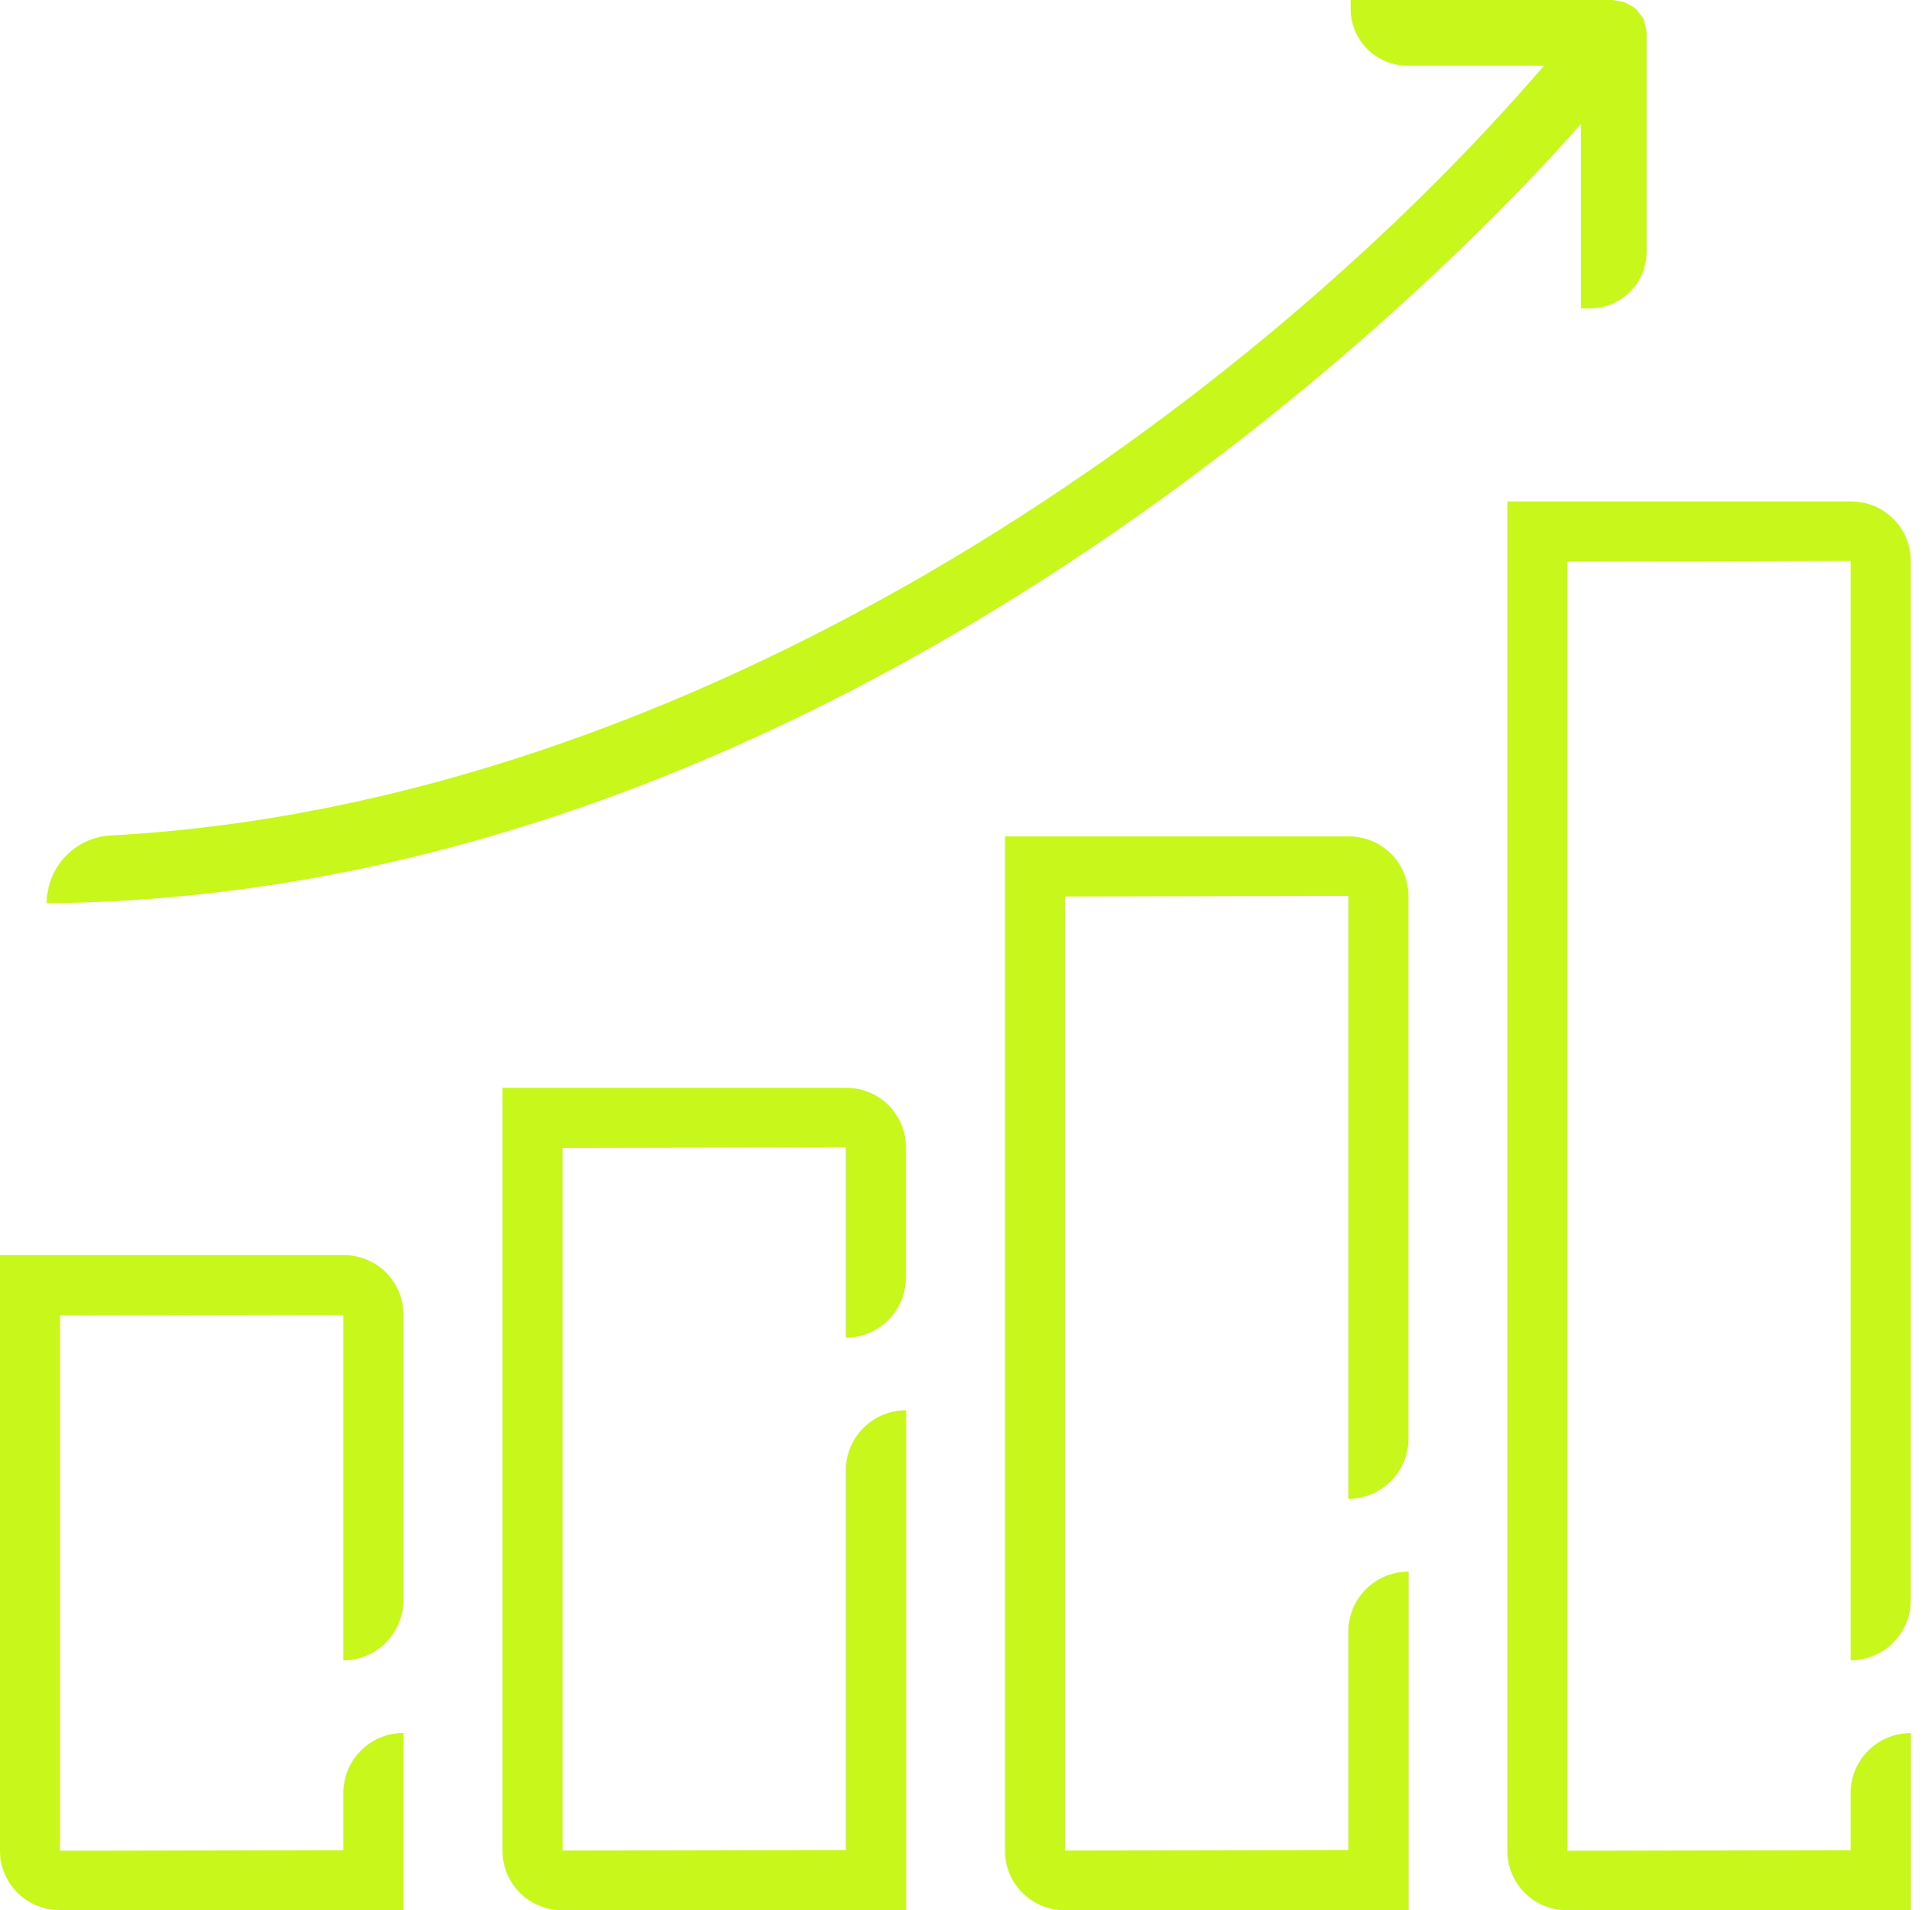
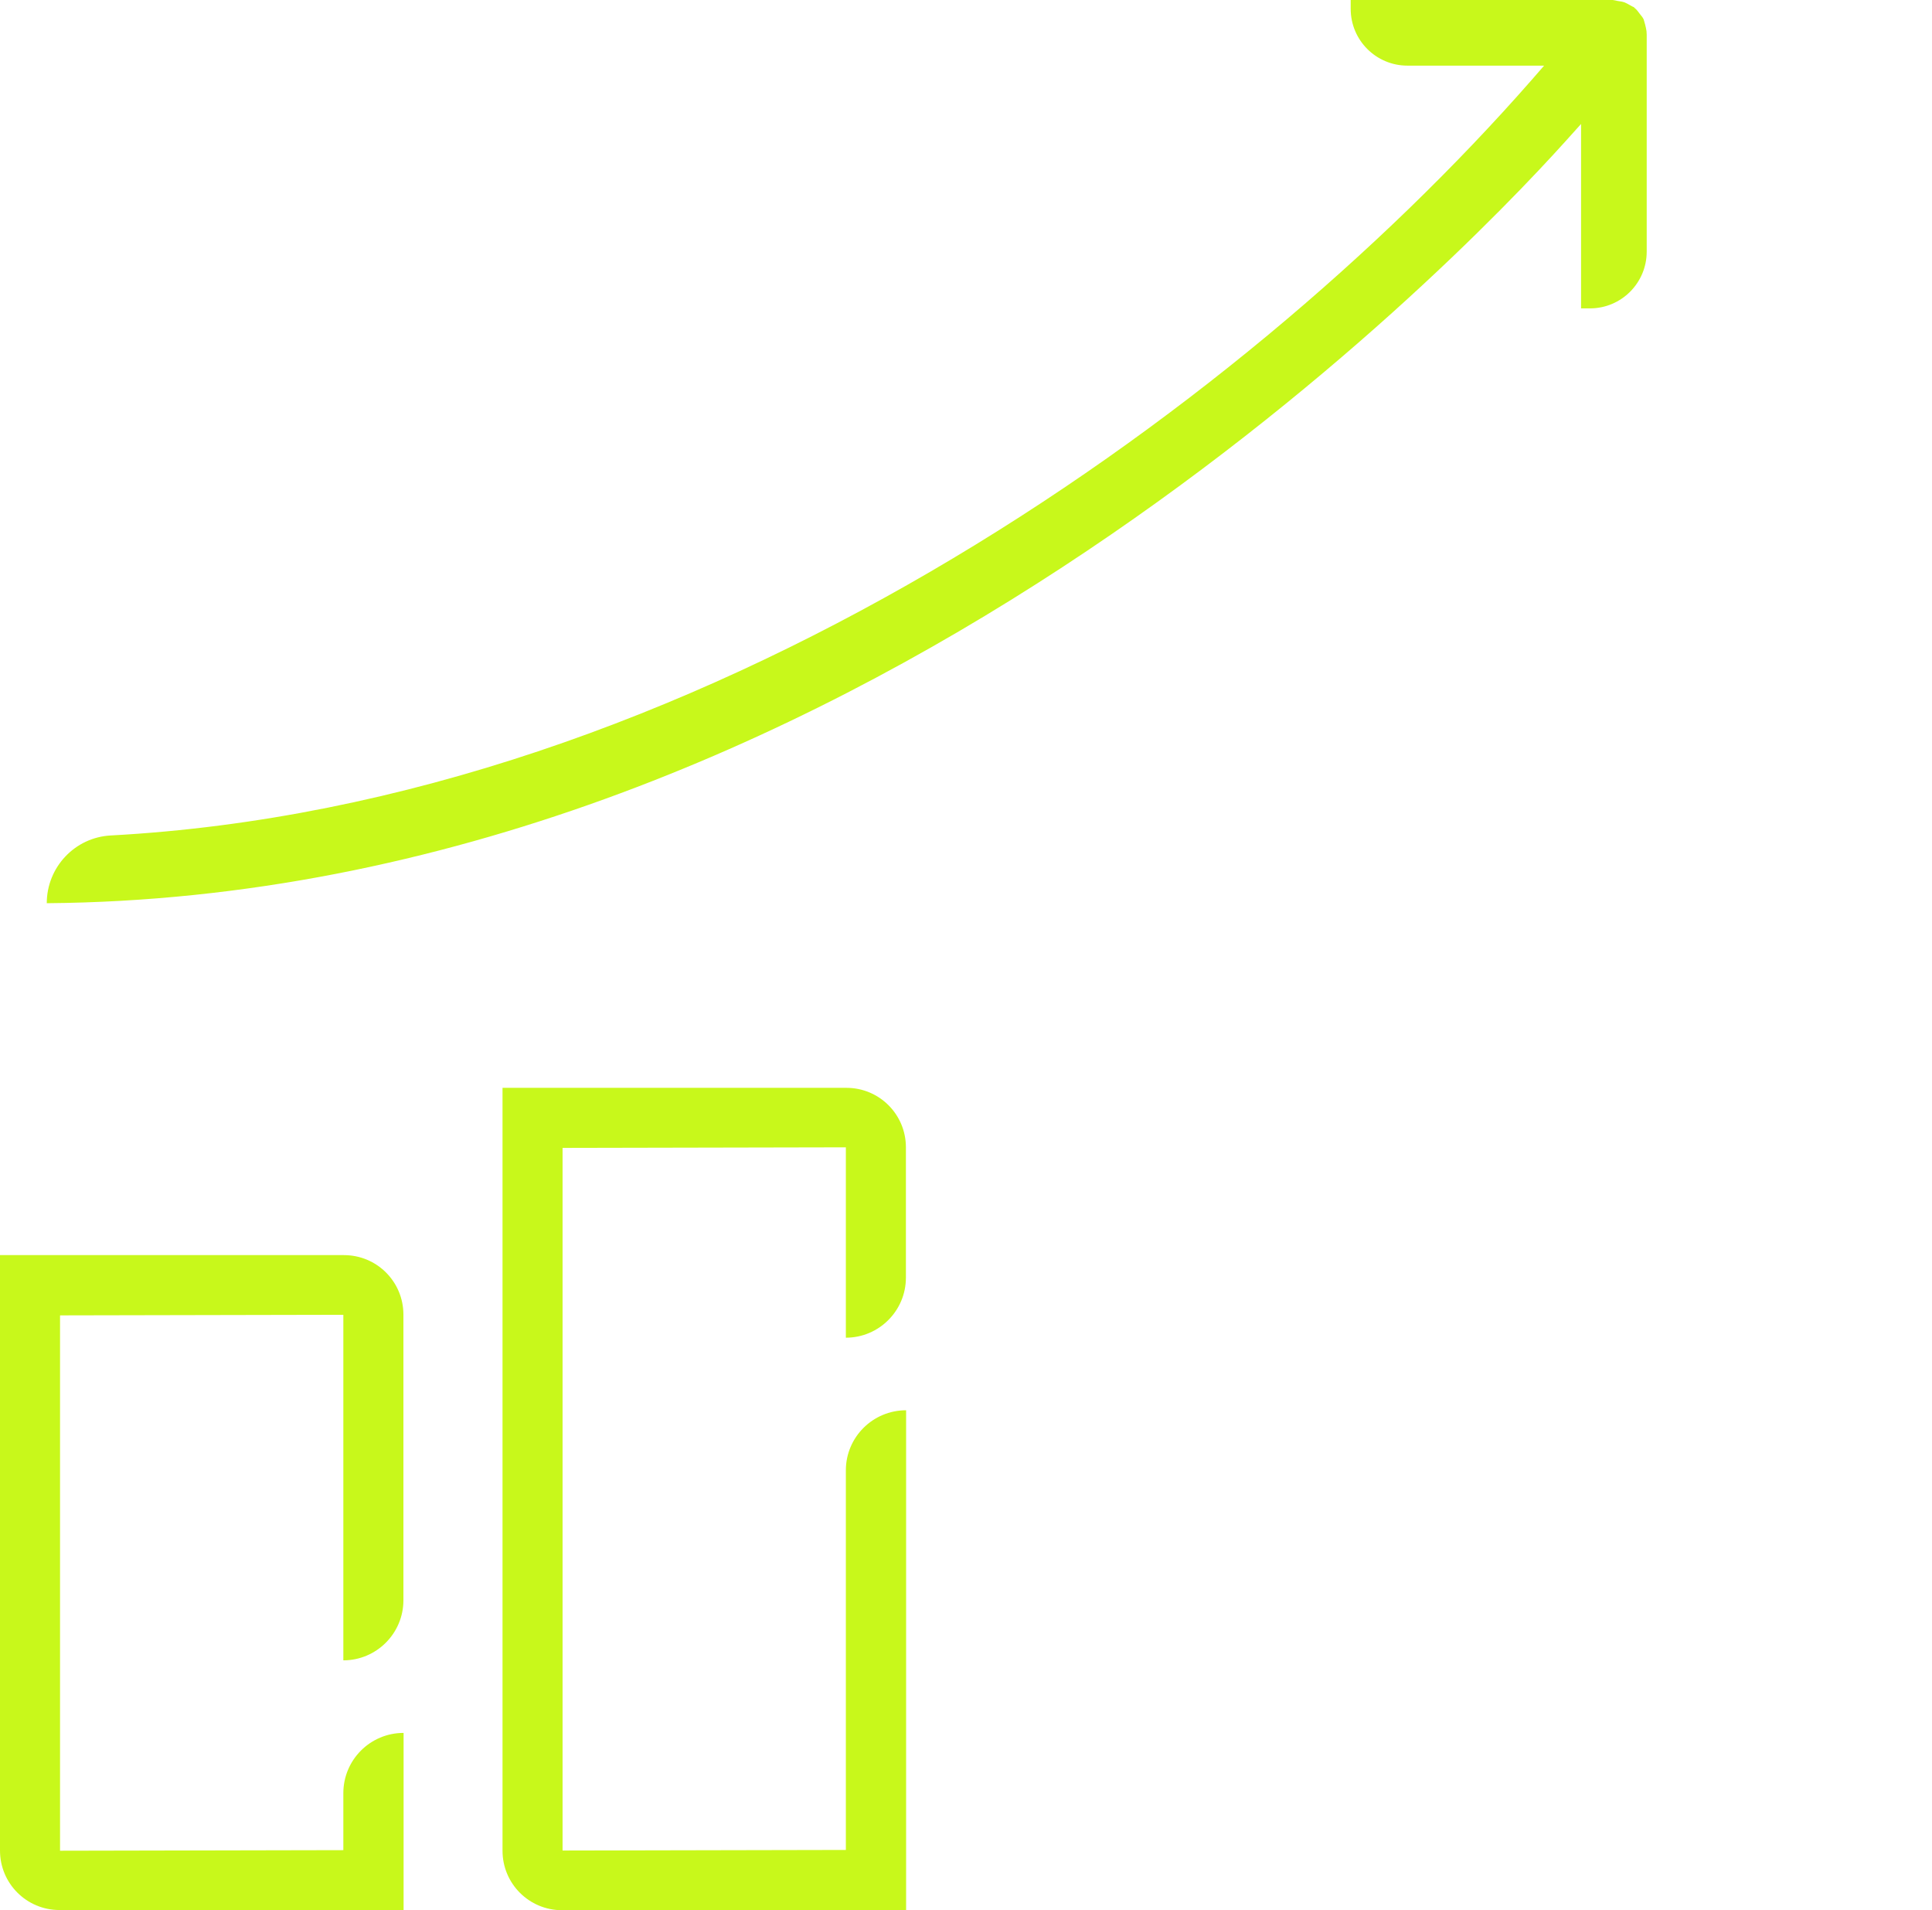
<svg xmlns="http://www.w3.org/2000/svg" width="87" height="86" viewBox="0 0 87 86" fill="none">
  <path d="M15.461 80.731V83.296L2.704 83.322V59.22L15.461 59.194V74.751C16.952 74.751 18.166 73.537 18.166 72.047V59.185C18.166 57.703 16.97 56.507 15.488 56.507H0V83.314C0 84.796 1.196 85.992 2.678 85.992H18.174V78.018C16.675 78.018 15.461 79.231 15.461 80.731Z" fill="#C8F81B" />
  <path d="M38.09 66.196V83.287L25.333 83.313V51.68L38.09 51.654V60.225C39.581 60.225 40.794 59.012 40.794 57.521V51.654C40.794 50.172 39.598 48.976 38.116 48.976H22.629V83.322C22.629 84.804 23.825 86 25.307 86H40.803V63.492C39.304 63.492 38.09 64.706 38.09 66.196Z" fill="#C8F81B" />
-   <path d="M60.719 73.459V83.287L47.962 83.313V40.361L60.719 40.335V67.479C62.21 67.479 63.423 66.266 63.423 64.775V40.335C63.423 38.853 62.227 37.657 60.745 37.657H45.258V83.322C45.258 84.804 46.454 86 47.936 86H63.432V70.755C61.924 70.755 60.719 71.968 60.719 73.459Z" fill="#C8F81B" />
-   <path d="M83.339 80.73V83.296L70.582 83.322V25.281L83.339 25.255V74.75C84.83 74.75 86.043 73.537 86.043 72.046V25.255C86.043 23.773 84.847 22.577 83.365 22.577H67.878V83.322C67.878 84.804 69.074 86 70.556 86H86.052V78.026C84.552 78.018 83.339 79.231 83.339 80.73Z" fill="#C8F81B" />
  <path d="M74.144 1.404C74.135 1.317 74.109 1.222 74.083 1.109L74.014 0.867L73.997 0.841C73.979 0.797 73.945 0.754 73.841 0.624C73.771 0.529 73.711 0.442 73.615 0.364L73.572 0.321C73.572 0.321 73.451 0.269 73.416 0.243C73.312 0.182 73.234 0.139 73.147 0.104C73.069 0.078 72.974 0.061 72.844 0.043C72.801 0.035 72.766 0.026 72.627 0H60.823V0.399C60.823 1.811 61.967 2.955 63.38 2.955H69.533L68.944 3.631C55.719 18.712 31.33 36.192 4.984 37.614C3.372 37.7 2.106 39.044 2.106 40.664C37.995 40.37 65.356 12.064 70.495 6.361L71.197 5.581V13.884H71.596C73.009 13.884 74.153 12.74 74.153 11.327V1.56L74.144 1.404Z" fill="#C8F81B" />
</svg>